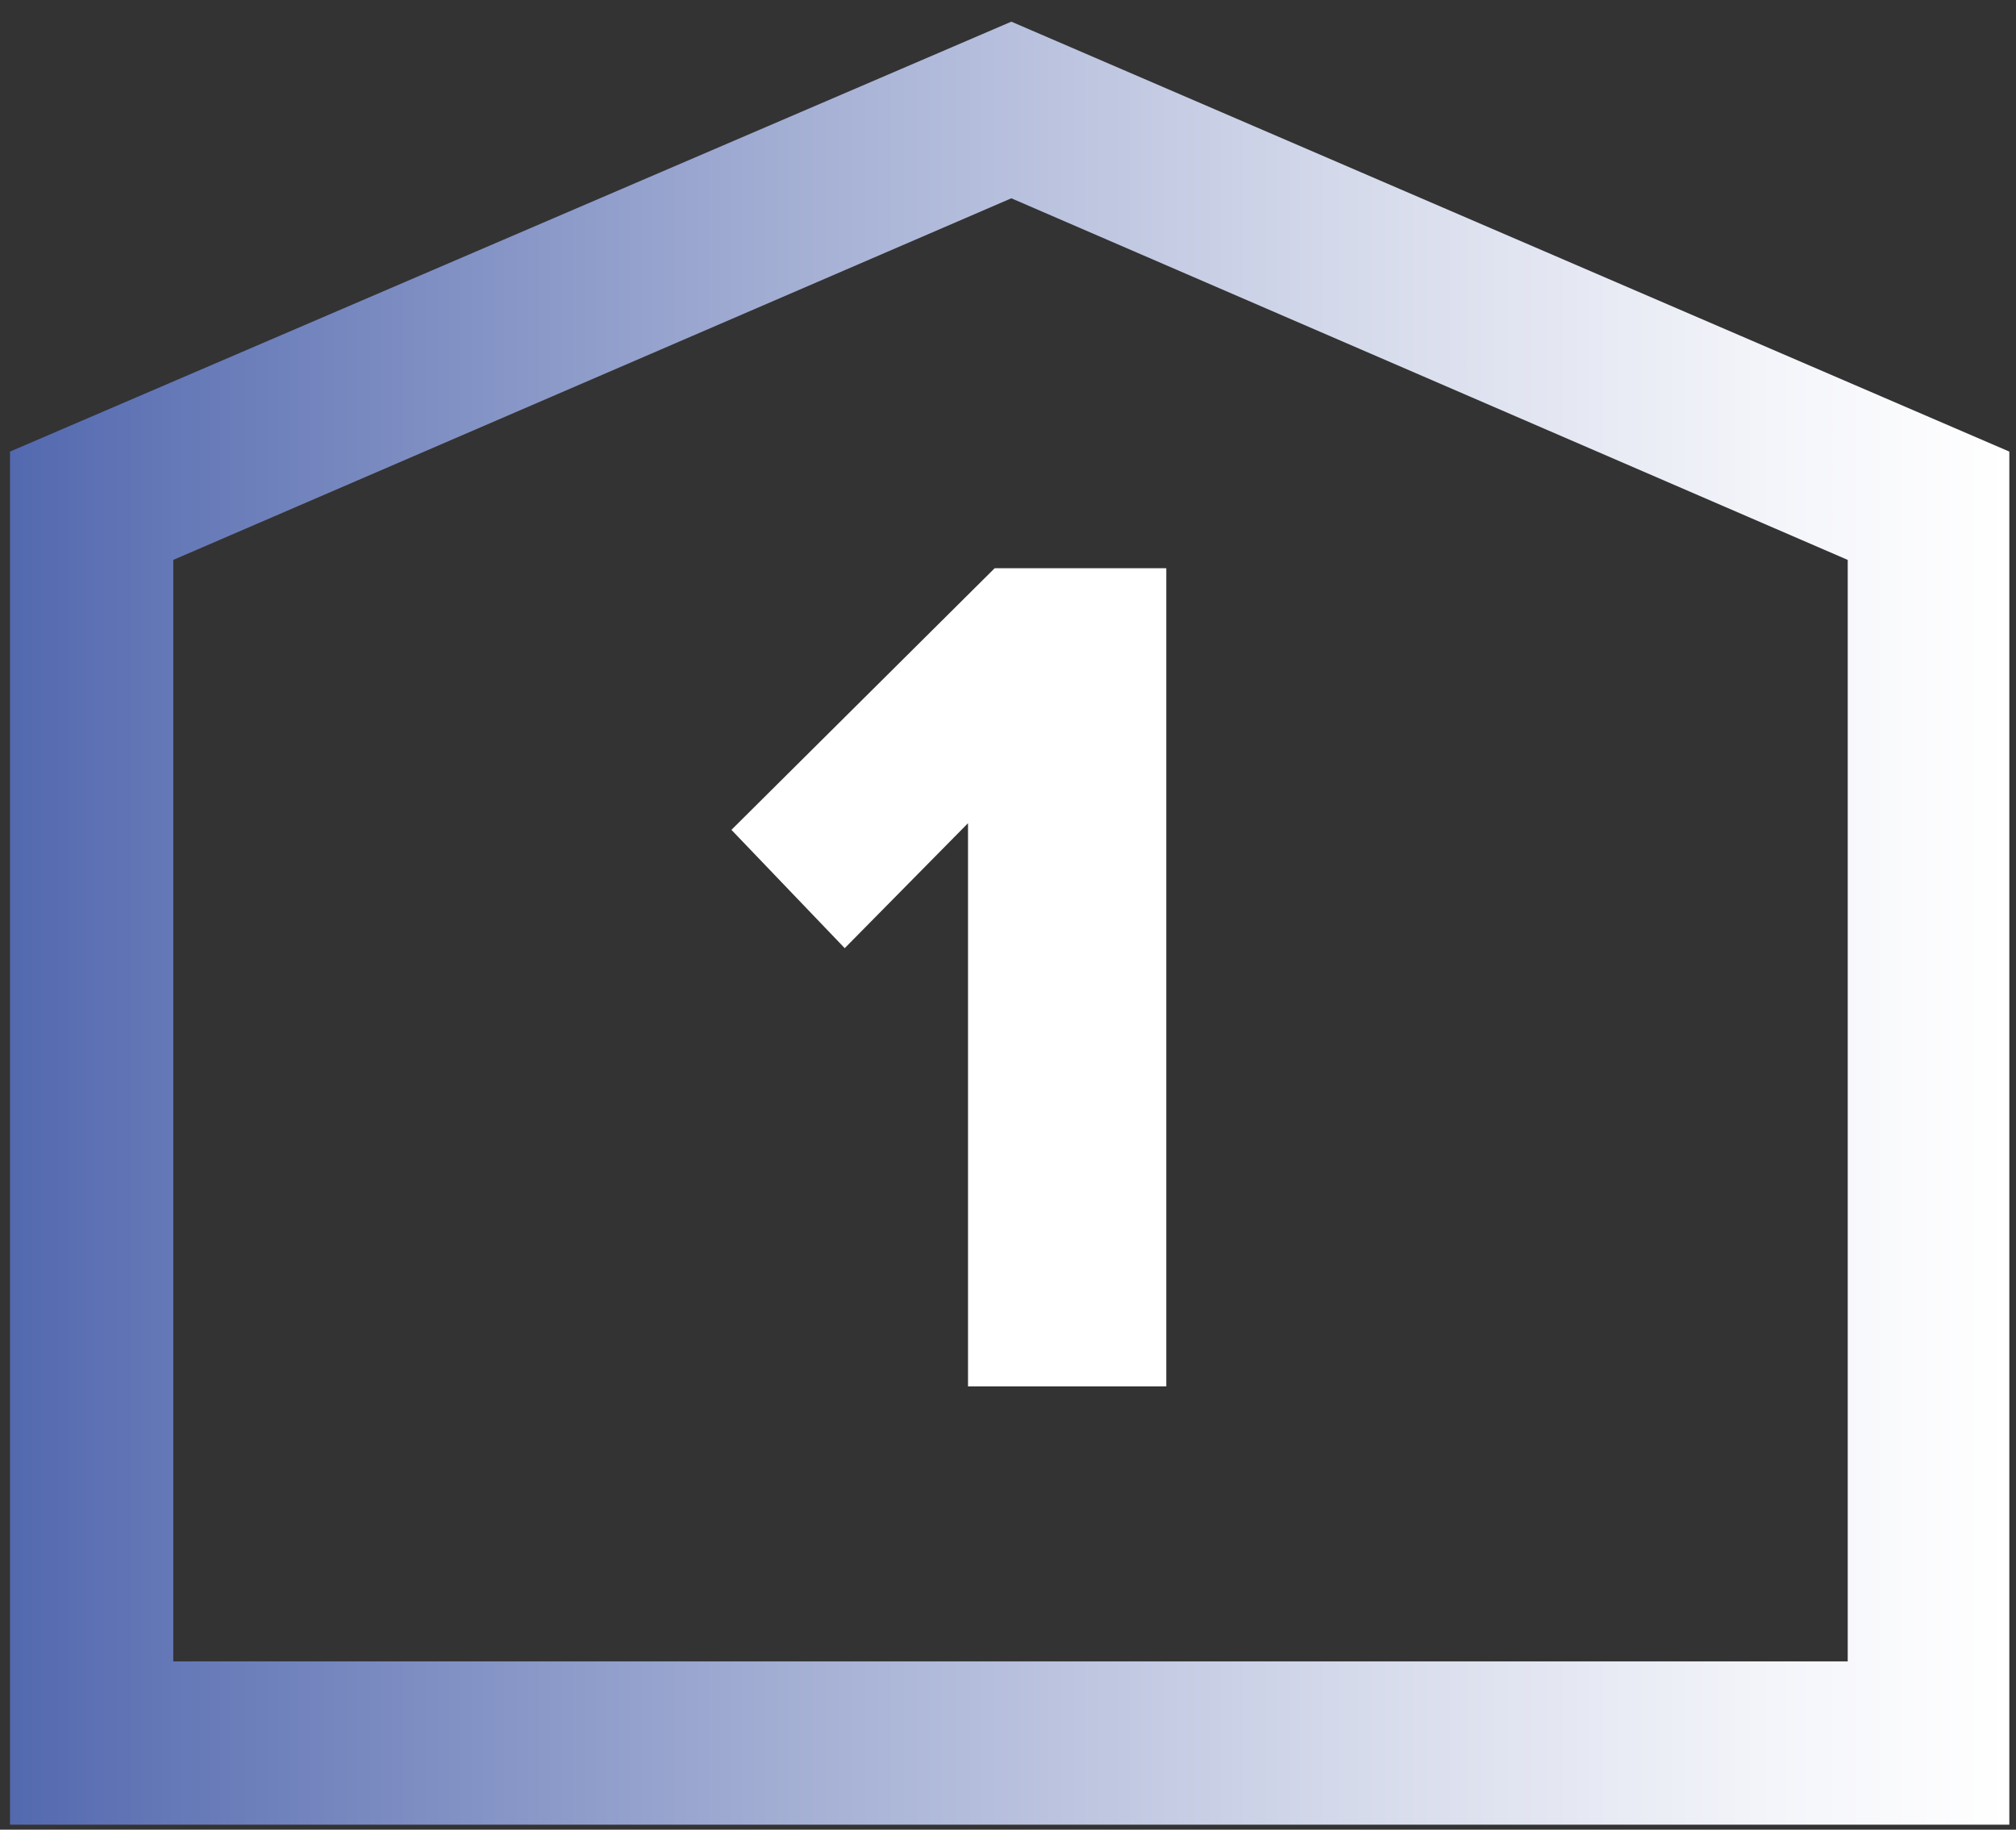
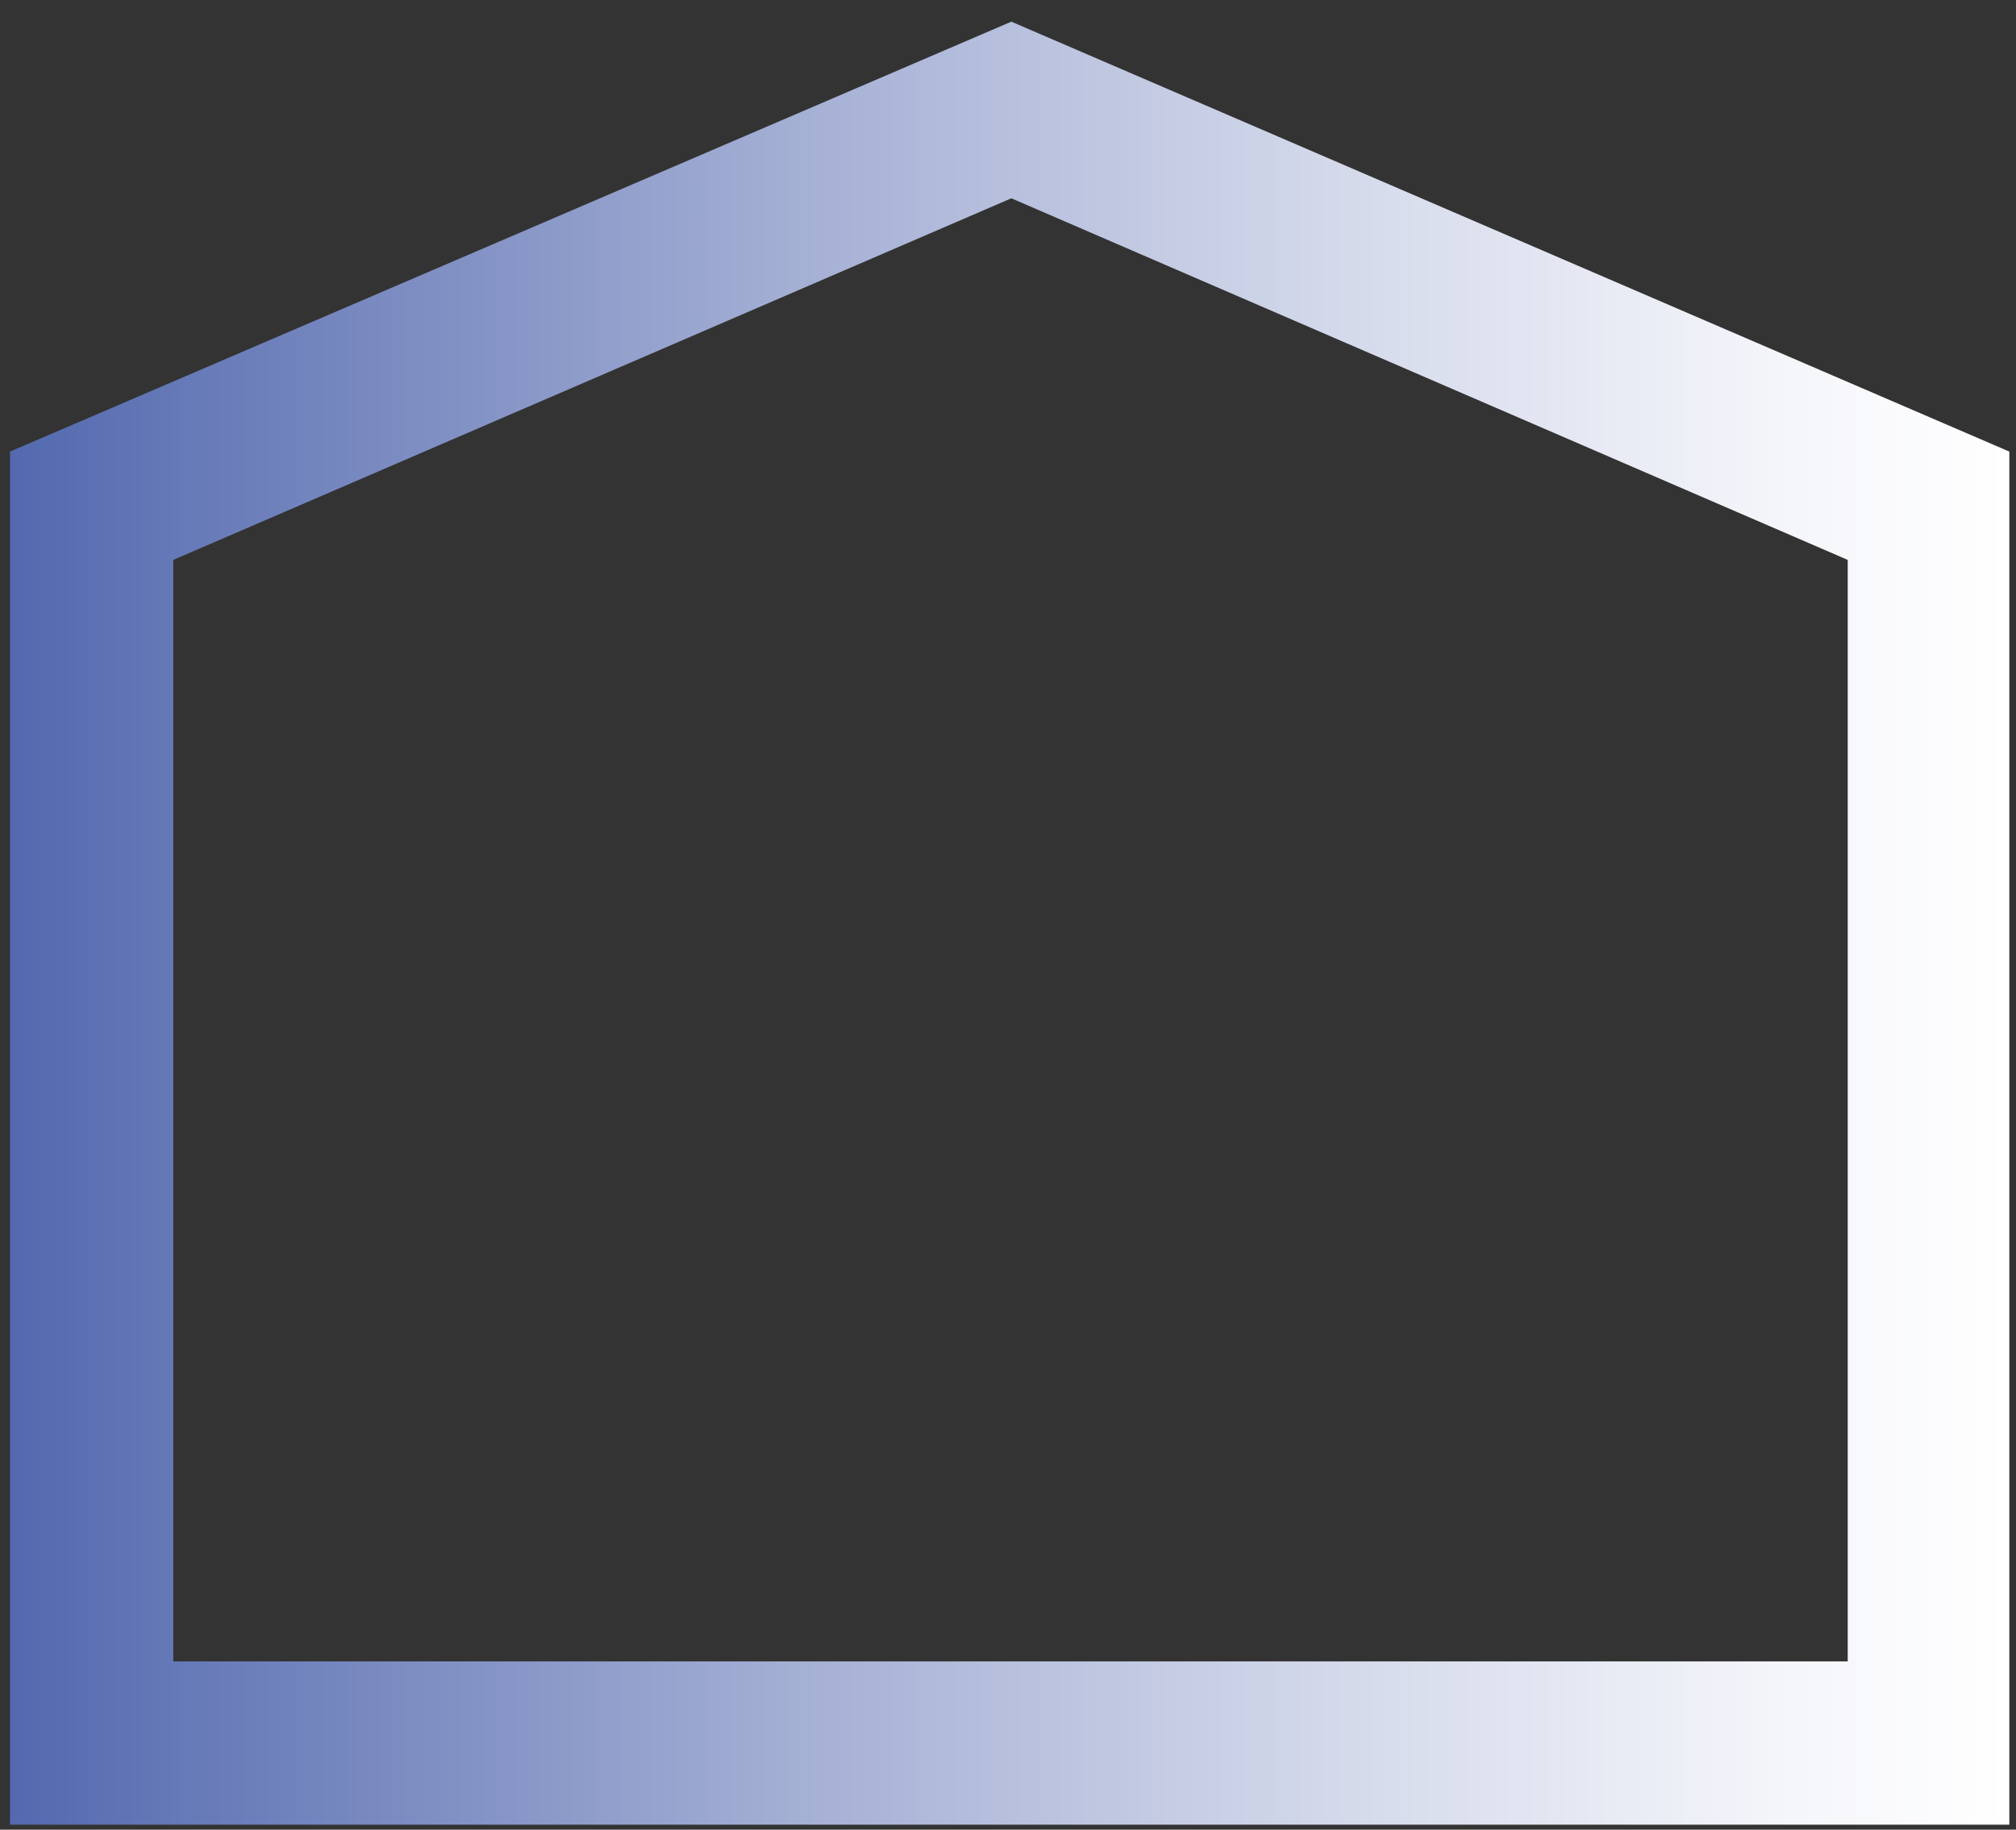
<svg xmlns="http://www.w3.org/2000/svg" version="1.1" id="Layer_1" x="0px" y="0px" viewBox="0 0 121 109.8" style="enable-background:new 0 0 121 109.8;" xml:space="preserve">
  <rect x="0" y="0" width="121" height="109.8" fill="#333333" stroke="none" />
  <style type="text/css">
	.st0{fill:url(#SVGID_1_);}
	.st1{fill:#FFFFFF;}
</style>
  <g>
    <linearGradient id="SVGID_1_" gradientUnits="userSpaceOnUse" x1="0.569" y1="55.394" x2="120.611" y2="55.394">
      <stop offset="0" style="stop-color:#5369AF" />
      <stop offset="5.857420e-02" style="stop-color:#6074B5" />
      <stop offset="0.392" style="stop-color:#A4AFD4" />
      <stop offset="0.671" style="stop-color:#D5DAEB" />
      <stop offset="0.882" style="stop-color:#F4F5FA" />
      <stop offset="1" style="stop-color:#FFFFFF" />
    </linearGradient>
    <path class="st0" d="M120.6,109.5H0.6V27.1L60.7,1.3l59.9,25.8V109.5z M10.4,99.7h100.5V33.6L60.7,11.9L10.4,33.6V99.7z" />
  </g>
  <g>
-     <path class="st1" d="M58.1,83.3V49.4l-7.4,7.5l-6.8-7.1l15.8-15.7H70v49.1H58.1z" />
-   </g>
+     </g>
</svg>